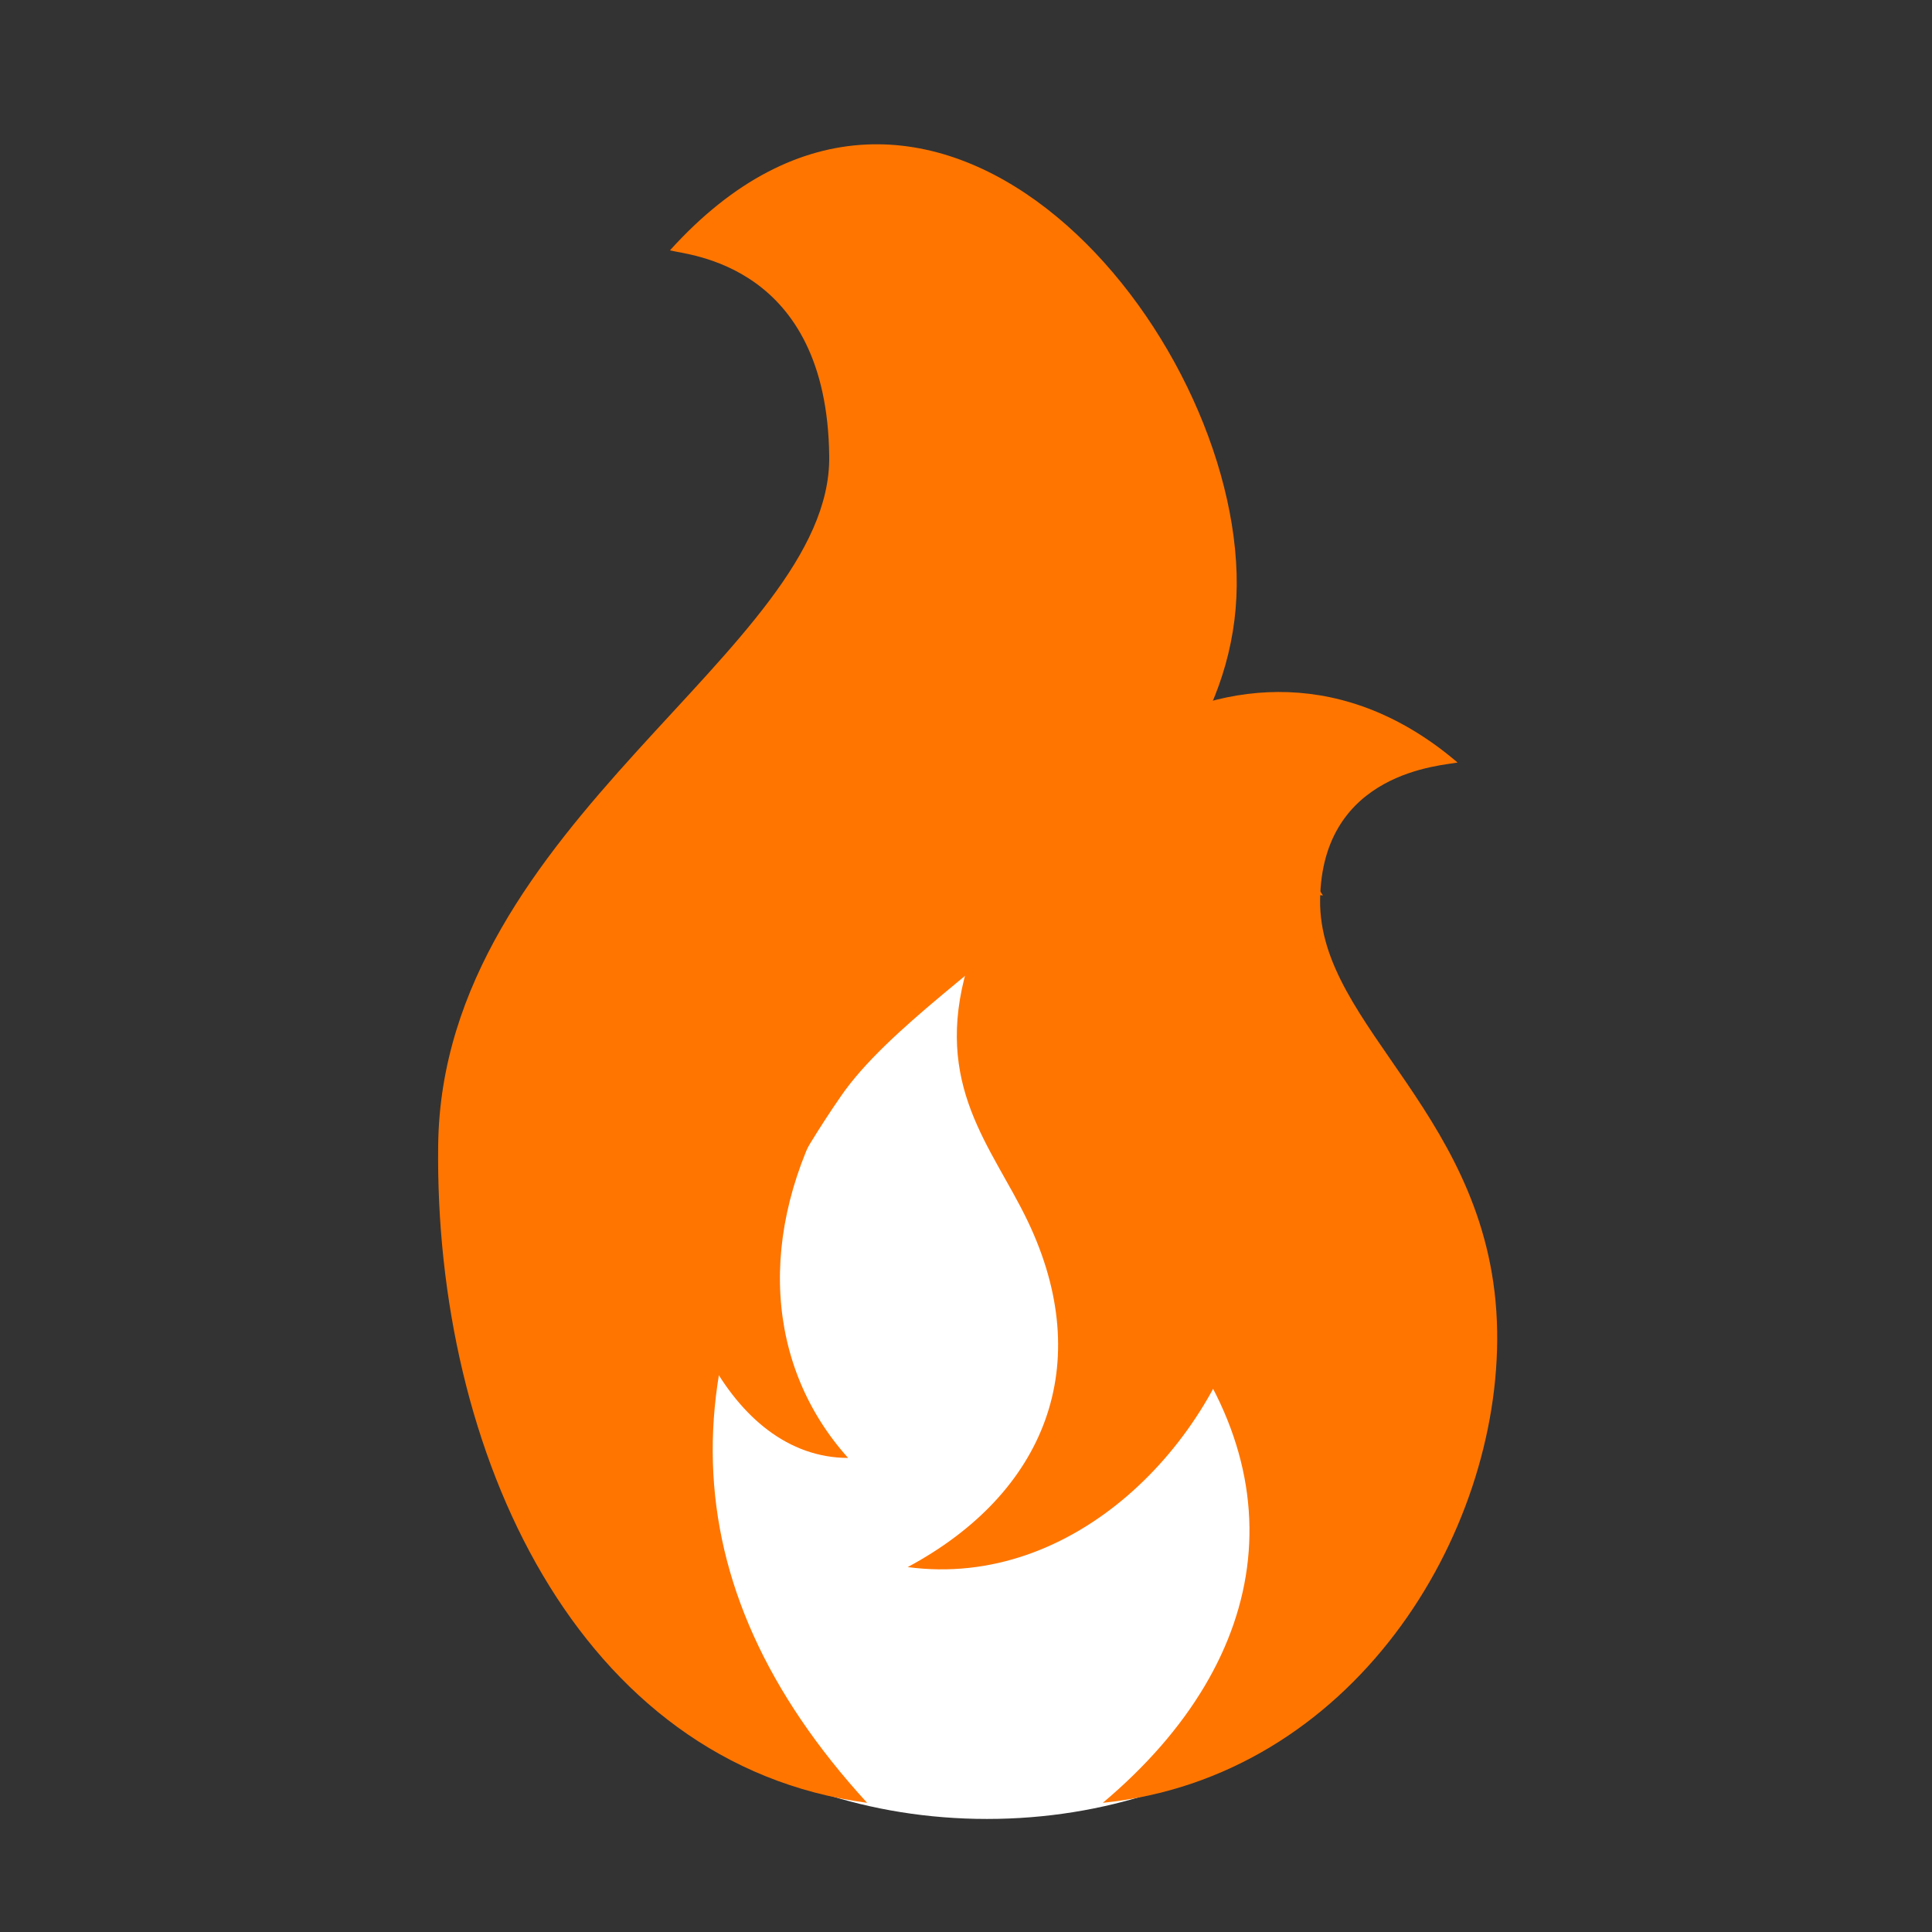
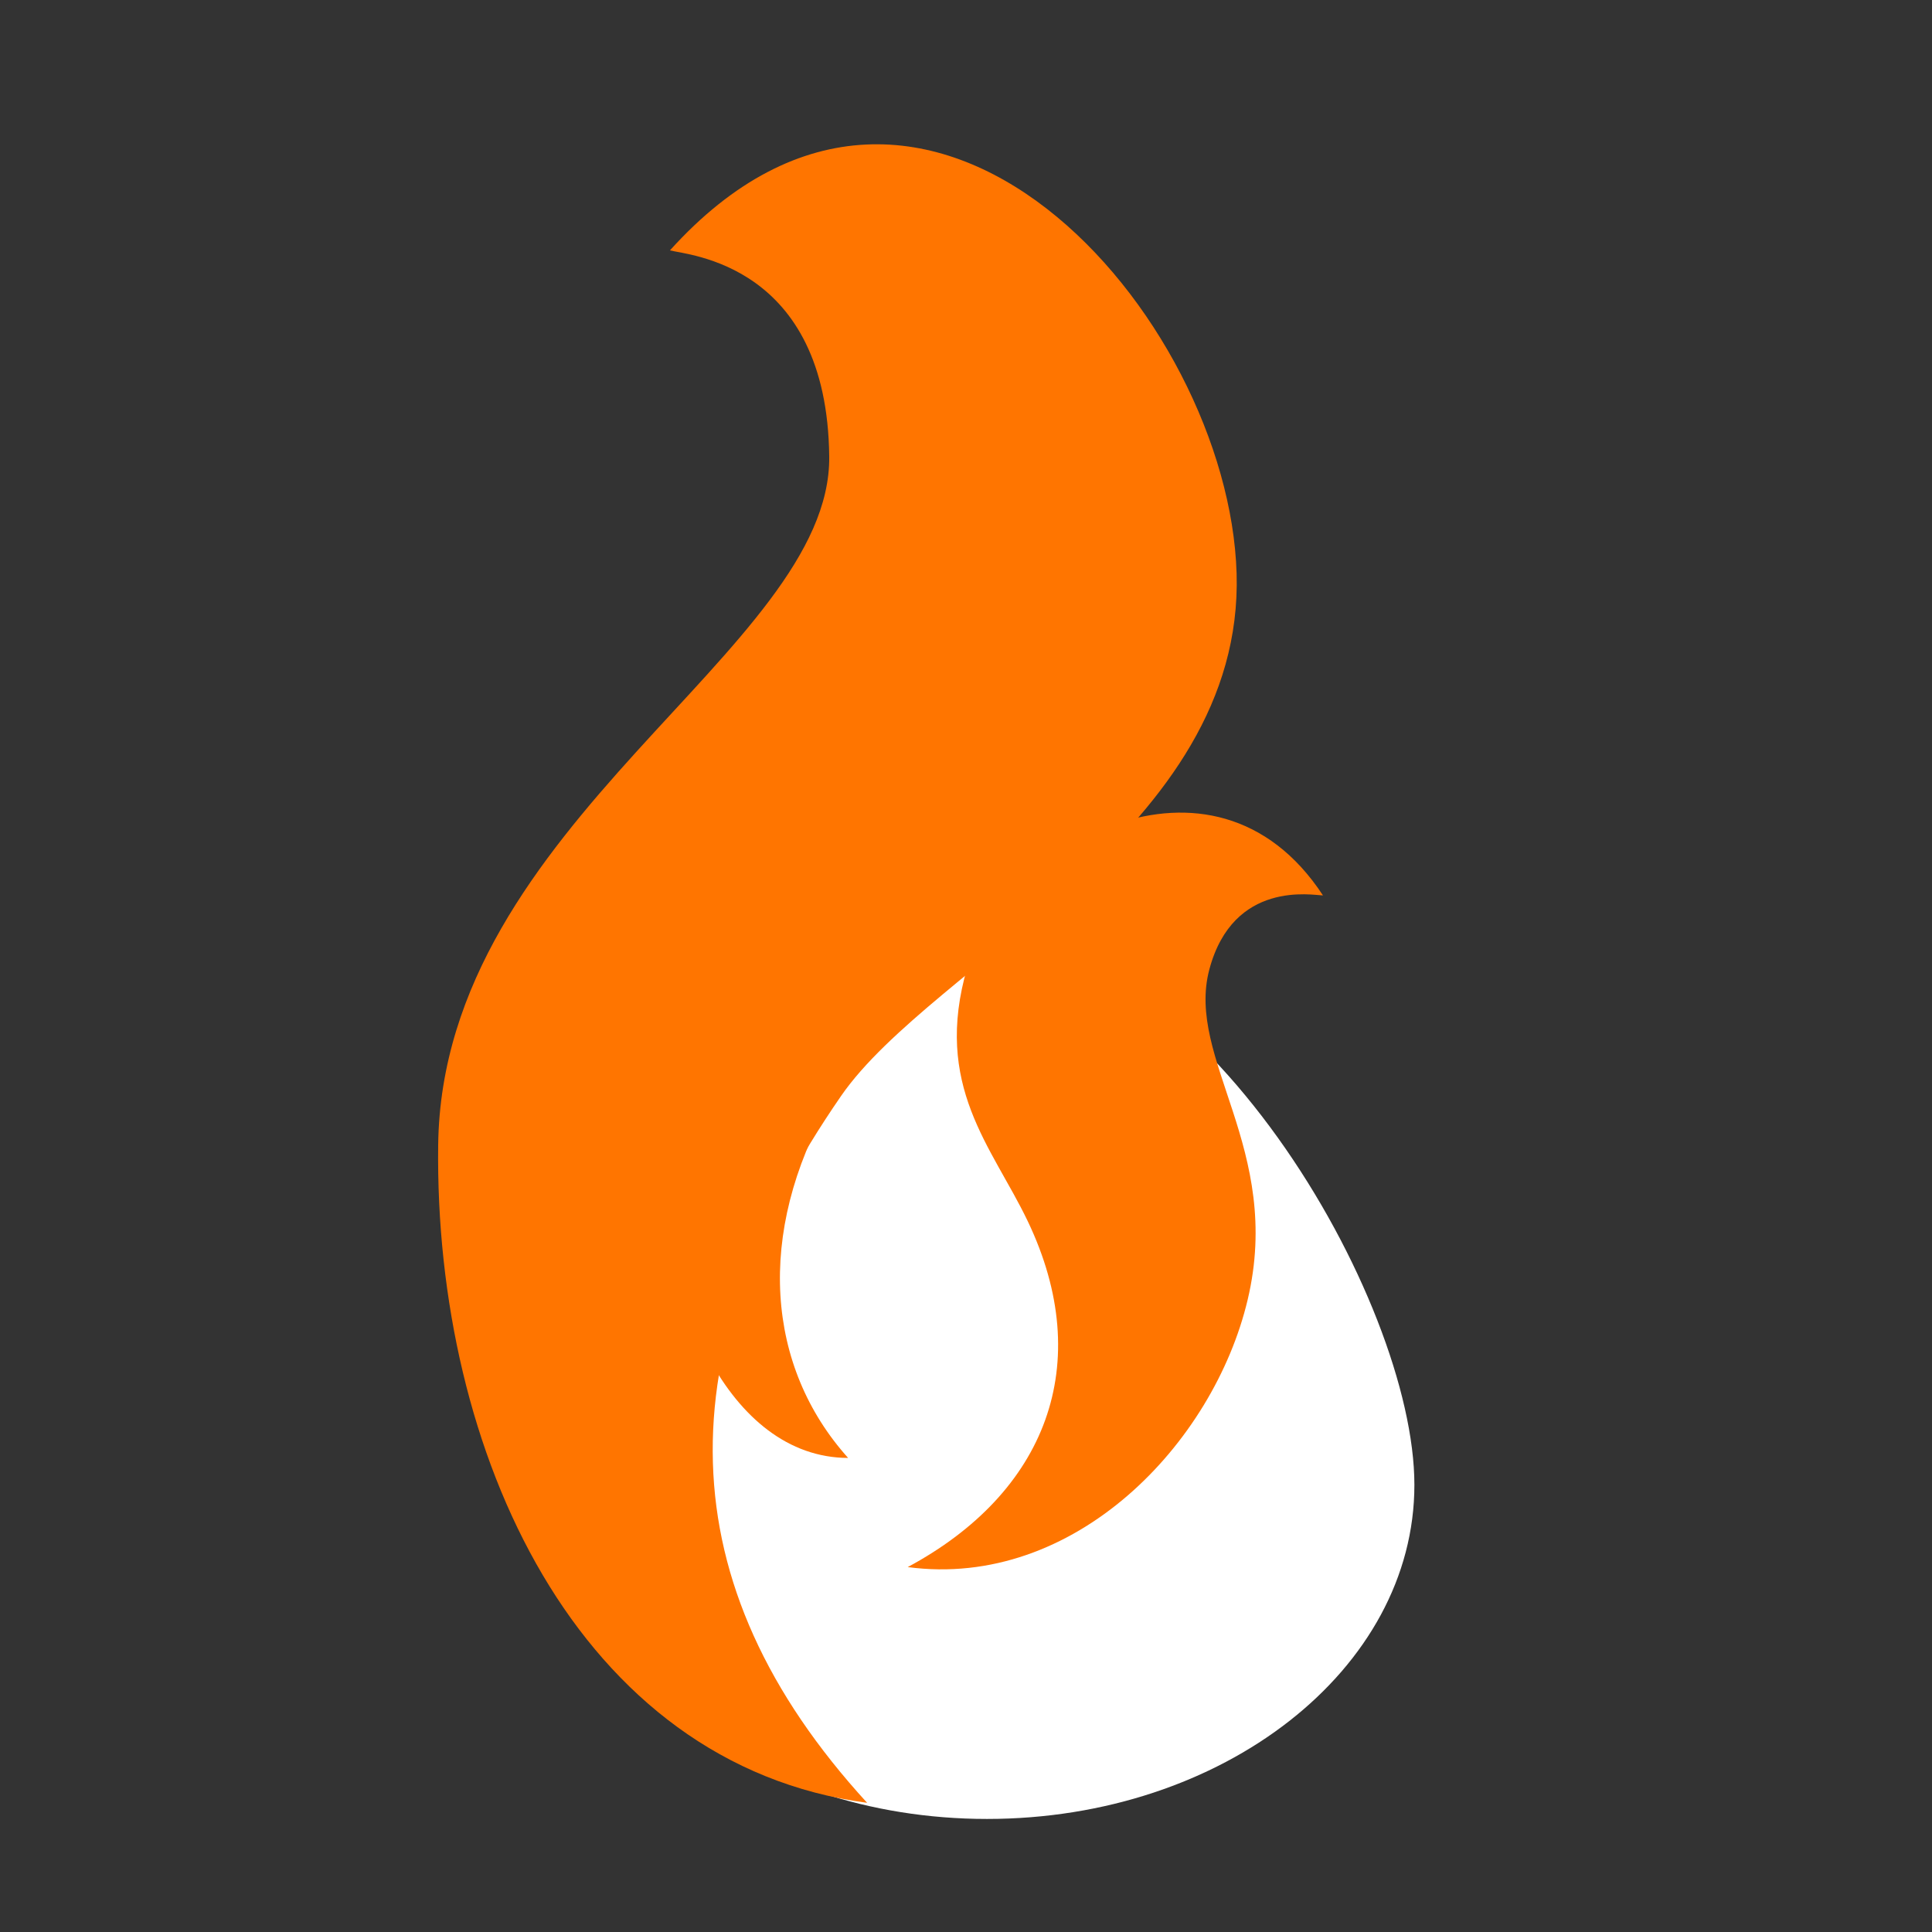
<svg xmlns="http://www.w3.org/2000/svg" viewBox="0 0 128 128" height="128" width="128" id="svg2" version="1.1">
  <rect x="0" y="0" width="128" height="128" fill="#333333" stroke="none" />
  <defs id="defs6" />
-   <path id="path4509" d="m 93.707,98.375 c 2e-6,12.225 -12.677,22.135 -28.314,22.135 -15.638,0 -28.314,-9.91 -28.314,-22.135 10e-7,-12.225 11.179,-36.816 26.816,-36.816 15.638,0 29.812,24.591 29.812,36.816 z" style="color:#000000;display:inline;overflow:visible;visibility:visible;opacity:1;fill:#ffffff;fill-opacity:1;fill-rule:nonzero;stroke-width:1.172;marker:none;enable-background:accumulate" />
+   <path id="path4509" d="m 93.707,98.375 c 2e-6,12.225 -12.677,22.135 -28.314,22.135 -15.638,0 -28.314,-9.91 -28.314,-22.135 10e-7,-12.225 11.179,-36.816 26.816,-36.816 15.638,0 29.812,24.591 29.812,36.816 " style="color:#000000;display:inline;overflow:visible;visibility:visible;opacity:1;fill:#ffffff;fill-opacity:1;fill-rule:nonzero;stroke-width:1.172;marker:none;enable-background:accumulate" />
  <g transform="matrix(0.221,0,0,0.221,33.525,-1.944)" id="g4505">
-     <path style="fill:#ff7500;fill-opacity:1;fill-rule:evenodd" d="m 285.262,237.394 c -4.438,0.934 -40.696,2.615 -41.212,41.128 -0.515,38.513 52.006,64.869 53.076,129.211 1.023,61.46 -43.408,133.873 -118.22,141.525 51.89,-43.658 59.511,-100.481 13.983,-151.271 -23.738,-26.482 -56.207,-44.932 -54.237,-96.186 1.97,-51.254 80.135,-121.184 146.61,-64.407 z" id="path4491" />
    <path id="path4493" d="m 49.14,83.858 c 5.142,1.405 47.155,3.933 47.753,61.851 0.597,57.918 -115.989,109.537 -117.23,206.298 -1.185,92.427 41.908,185.744 128.594,197.252 C 48.131,483.604 47.69,413.731 100.444,337.35 127.95,297.525 221.302,257.794 219.019,180.716 216.736,103.637 126.165,-1.527 49.14,83.858 Z" style="fill:#ff7500;fill-opacity:1;fill-rule:evenodd;stroke-width:1.32" />
    <path id="path4497" d="m 244.913,277.234 c -3.047,-0.06 -26.883,-4.715 -34.065,22.181 -7.182,26.896 22.226,53.807 11.48,99.05 -10.264,43.217 -51.982,86.795 -101.906,80.12 41.447,-22.234 56.497,-60.813 35.974,-103.716 -10.701,-22.369 -28.498,-40.517 -18.106,-76.104 10.392,-35.586 73.567,-71.998 106.624,-21.531 z" style="fill:#ff7500;fill-opacity:1;fill-rule:evenodd;stroke-width:0.695" />
    <path style="fill:#ff7500;fill-opacity:1;fill-rule:evenodd;stroke-width:0.584" d="m 54.098,231.559 c 2.125,0.347 19.538,-1.056 19.457,26.314 -0.081,27.37 -25.548,49.889 -26.611,95.753 -1.015,43.809 19.722,92.155 55.614,92.239 C 77.99,418.516 74.811,378.626 97.126,339.219 108.761,318.673 124.524,303.216 124.014,266.884 123.504,230.552 86.532,186.391 54.098,231.559 Z" id="path4499" />
  </g>
</svg>